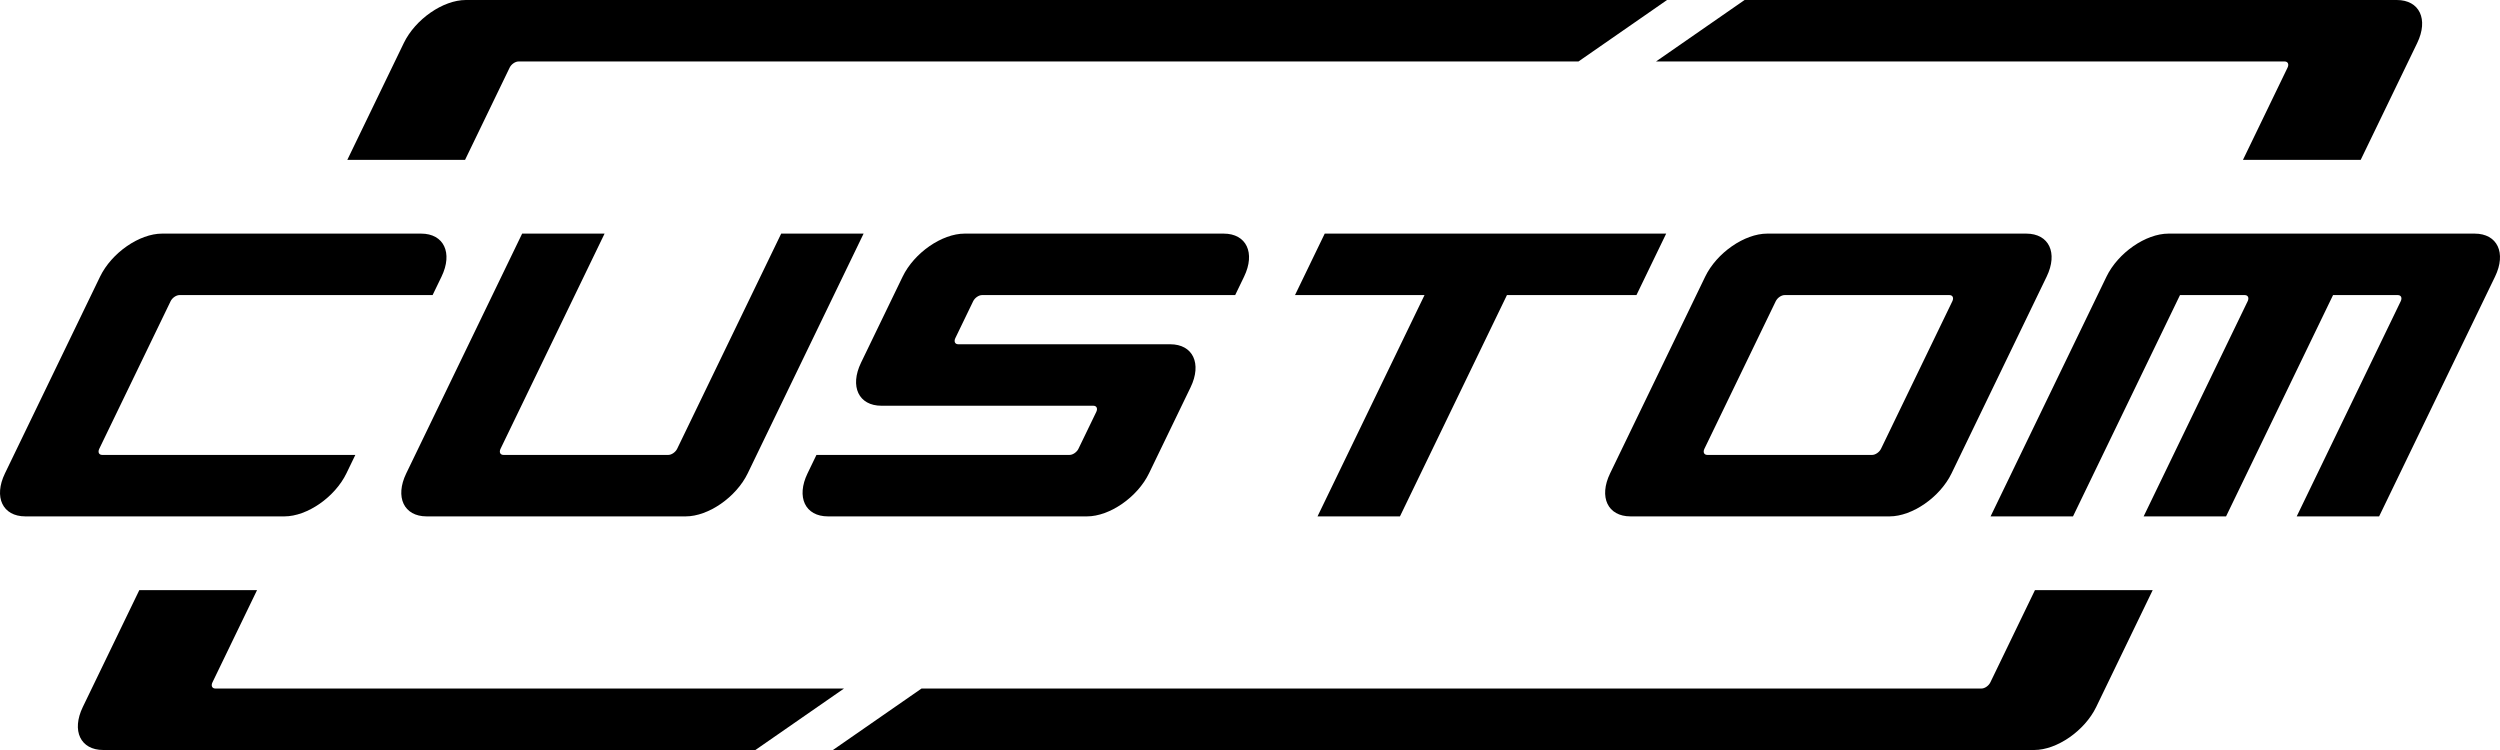
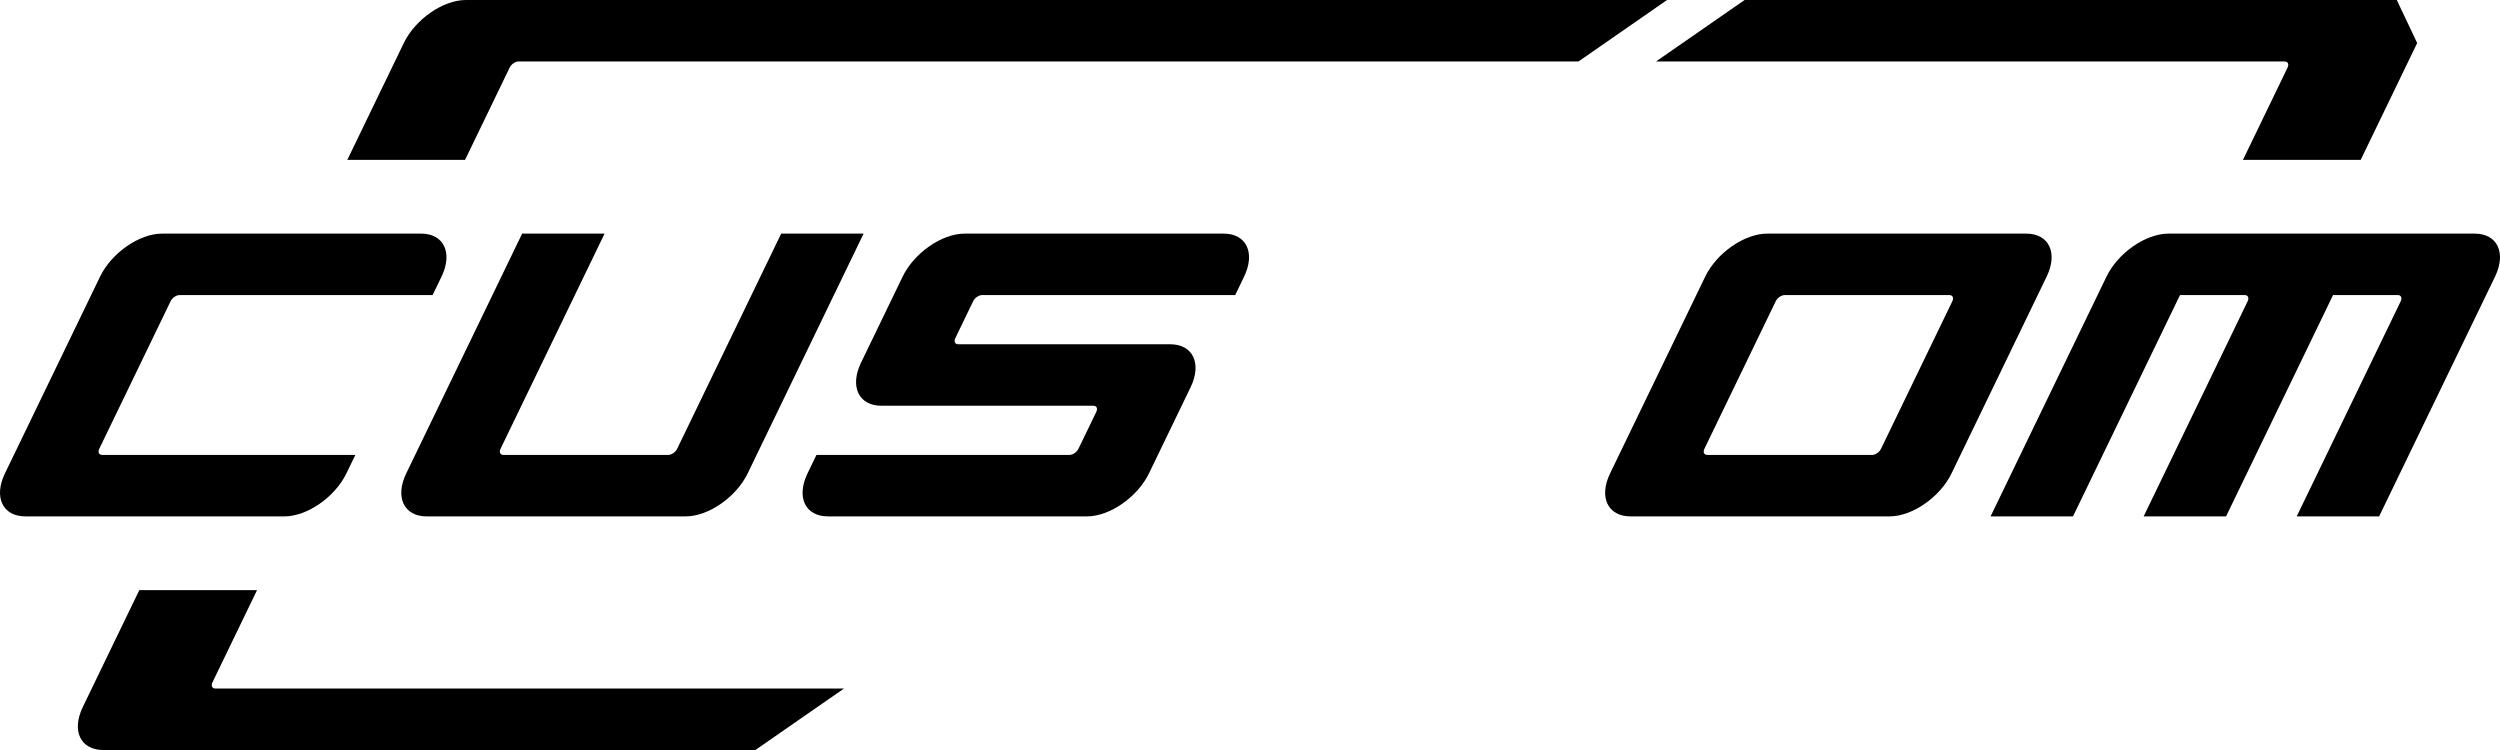
<svg xmlns="http://www.w3.org/2000/svg" width="200" height="60" viewBox="0 0 200 60" fill="none">
  <path d="M12.966 18.689C11.146 18.689 8.925 20.23 8.005 22.131L0.397 37.869C-0.522 39.77 0.209 41.311 2.03 41.311H22.752C24.573 41.311 26.794 39.77 27.713 37.869L28.427 36.393H8.175C7.915 36.393 7.81 36.173 7.942 35.902L13.648 24.098C13.779 23.827 14.097 23.607 14.357 23.607H34.608L35.322 22.131C36.241 20.23 35.51 18.689 33.689 18.689H12.966Z" fill="black" />
  <path d="M48.366 18.689H41.772L32.5 37.869C31.581 39.77 32.312 41.311 34.132 41.311H54.855C56.676 41.311 58.897 39.77 59.816 37.869L69.088 18.689H62.495L54.173 35.902C54.042 36.173 53.725 36.393 53.465 36.393H40.278C40.017 36.393 39.913 36.173 40.044 35.902L48.366 18.689Z" fill="black" />
  <path d="M77.172 18.689C75.351 18.689 73.13 20.23 72.211 22.131L68.882 29.016C67.963 30.918 68.694 32.459 70.515 32.459H87.469C87.73 32.459 87.834 32.679 87.703 32.951L86.276 35.902C86.145 36.173 85.828 36.393 85.567 36.393H65.316L64.603 37.869C63.683 39.77 64.414 41.311 66.235 41.311H86.958C88.778 41.311 90.999 39.77 91.919 37.869L95.247 30.984C96.166 29.082 95.436 27.541 93.615 27.541H76.66C76.4 27.541 76.296 27.321 76.427 27.049L77.853 24.098C77.985 23.827 78.302 23.607 78.562 23.607H98.814L99.527 22.131C100.446 20.23 99.715 18.689 97.894 18.689H77.172Z" fill="black" />
-   <path d="M133.294 18.689H105.978L103.6 23.607H113.962L105.402 41.311H111.996L120.555 23.607H130.916L133.294 18.689Z" fill="black" />
  <path fill-rule="evenodd" clip-rule="evenodd" d="M141.377 18.689C139.557 18.689 137.335 20.23 136.416 22.131L128.808 37.869C127.889 39.77 128.62 41.311 130.441 41.311H151.163C152.984 41.311 155.205 39.77 156.124 37.869L163.732 22.131C164.652 20.23 163.921 18.689 162.1 18.689H141.377ZM142.059 24.098C142.19 23.827 142.507 23.607 142.768 23.607H155.955C156.215 23.607 156.319 23.827 156.188 24.098L150.482 35.902C150.35 36.173 150.033 36.393 149.773 36.393H136.586C136.326 36.393 136.221 36.173 136.353 35.902L142.059 24.098Z" fill="black" />
  <path d="M173.48 18.689C171.659 18.689 169.438 20.23 168.519 22.131L159.246 41.311H165.84L174.399 23.607H179.58C179.84 23.607 179.944 23.827 179.813 24.098L171.492 41.311H178.085L186.644 23.607H191.825C192.085 23.607 192.19 23.827 192.058 24.098L183.737 41.311H190.33L199.603 22.131C200.522 20.23 199.791 18.689 197.97 18.689H173.48Z" fill="black" />
  <path d="M37.265 0C35.444 0 33.223 1.541 32.304 3.443L27.786 12.787H37.206L40.772 5.41C40.903 5.138 41.221 4.918 41.481 4.918H126.277L133.364 0H37.265Z" fill="black" />
-   <path d="M191.742 0H139.568L132.48 4.918H182.771C183.031 4.918 183.136 5.138 183.004 5.41L179.438 12.787H188.857L193.375 3.443C194.294 1.541 193.563 0 191.742 0Z" fill="black" />
+   <path d="M191.742 0H139.568L132.48 4.918H182.771C183.031 4.918 183.136 5.138 183.004 5.41L179.438 12.787H188.857L193.375 3.443Z" fill="black" />
  <path d="M16.996 54.59L20.562 47.213H11.143L6.626 56.557C5.706 58.459 6.437 60 8.258 60H60.432L67.52 55.082H17.229C16.969 55.082 16.865 54.862 16.996 54.59Z" fill="black" />
-   <path d="M167.697 56.557L172.214 47.213H162.795L159.228 54.59C159.097 54.862 158.78 55.082 158.52 55.082H73.723L66.636 60H162.736C164.556 60 166.778 58.459 167.697 56.557Z" fill="black" />
</svg>